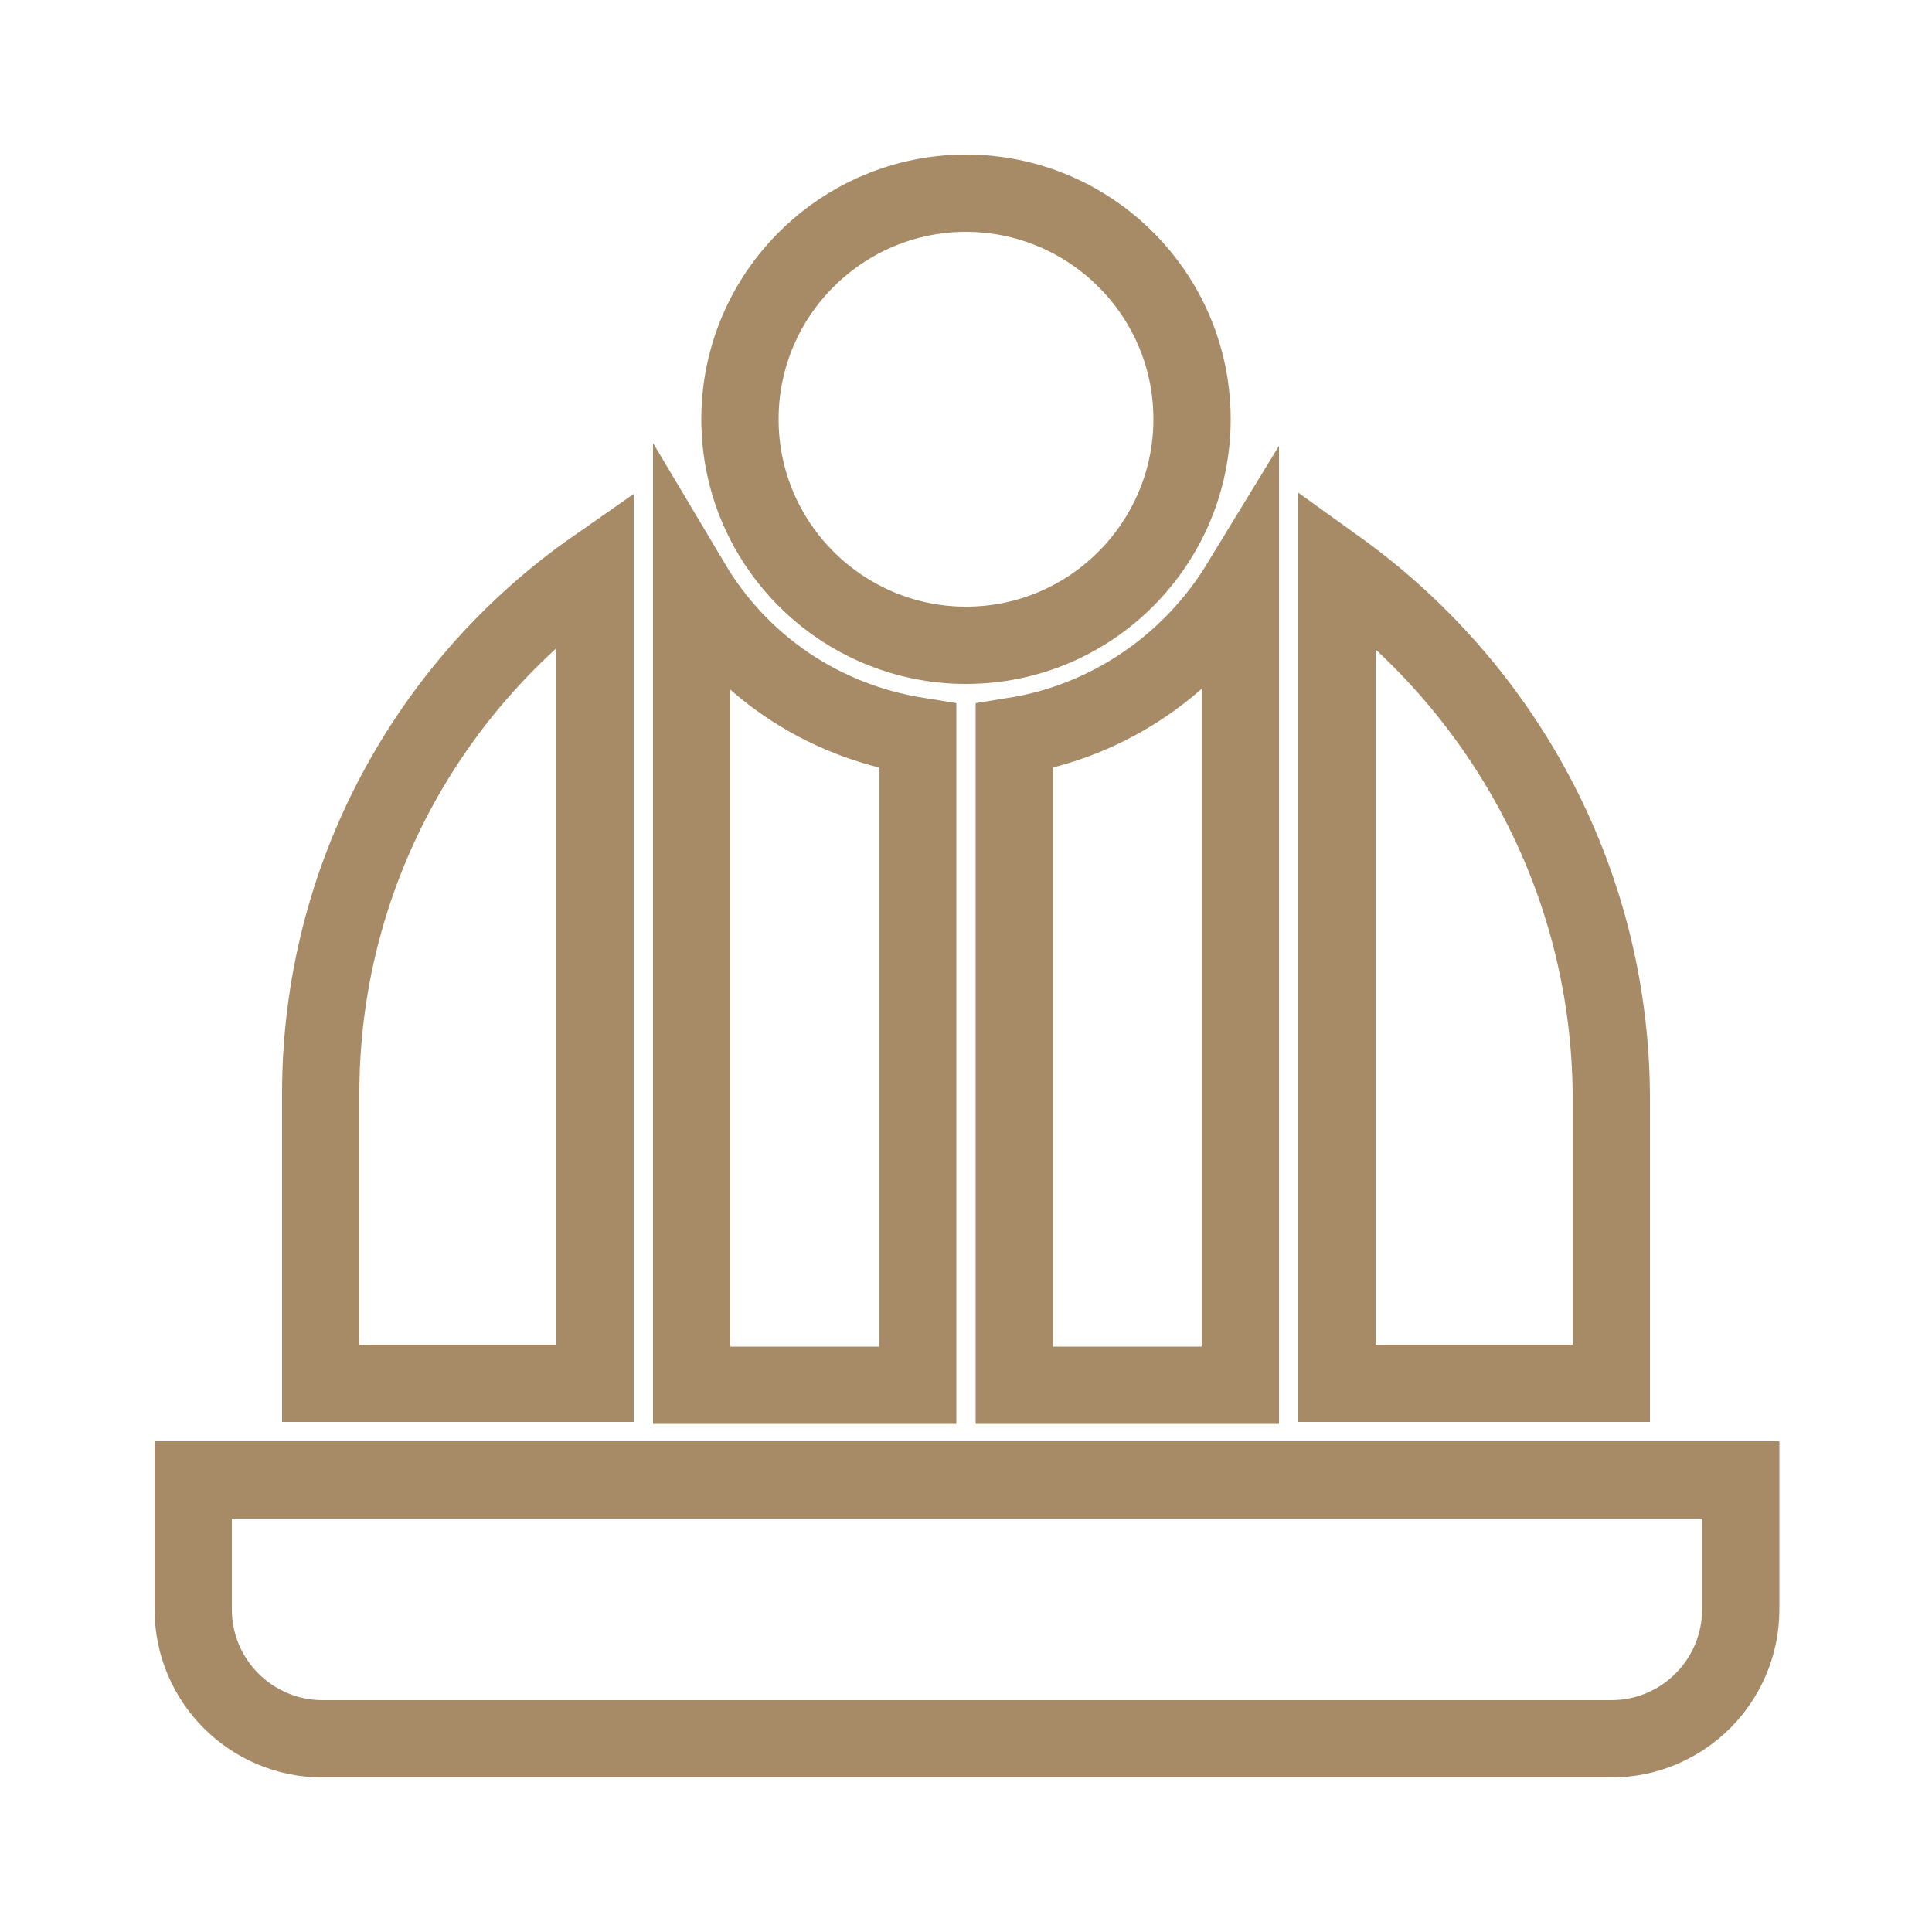
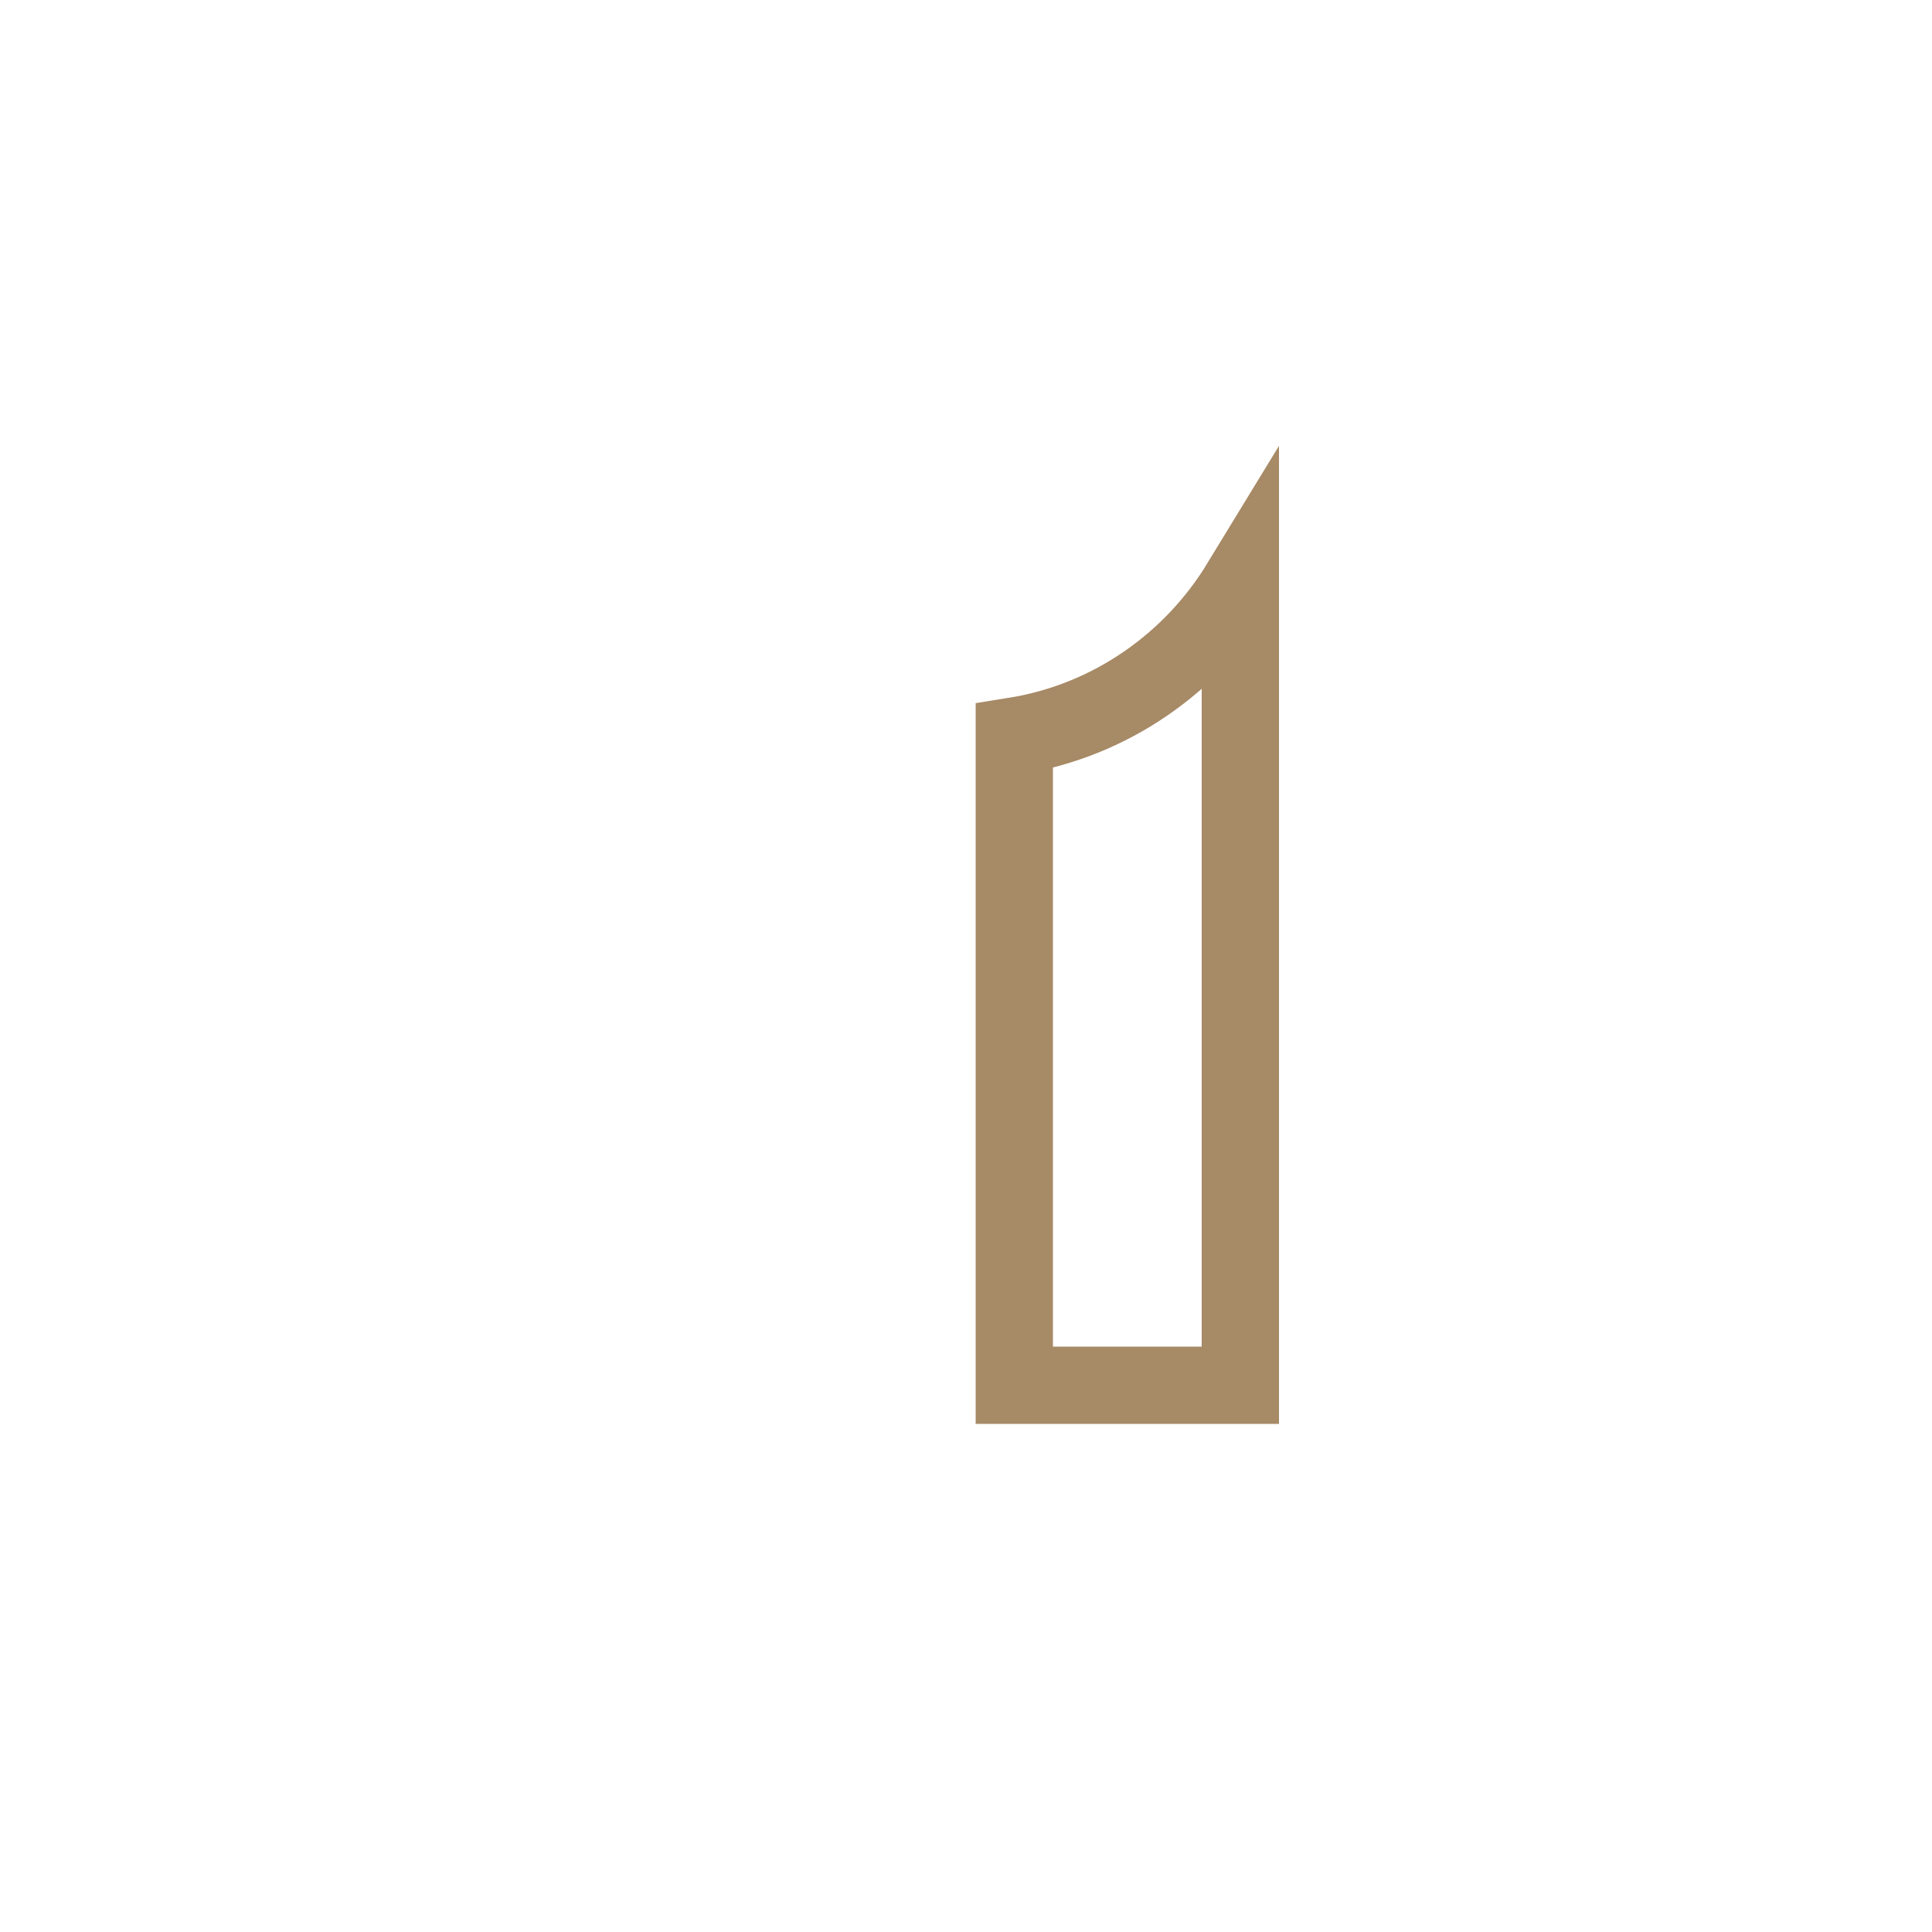
<svg xmlns="http://www.w3.org/2000/svg" id="Layer_1" x="0px" y="0px" viewBox="0 0 100 100" style="enable-background:new 0 0 100 100;" xml:space="preserve">
  <style type="text/css">	.st0{fill:none;stroke:#A78A66;stroke-width:4;stroke-miterlimit:10;}</style>
-   <path class="st0" d="M61.7,21.7c0,6.4-5.2,11.7-11.7,11.7c-6.4,0-11.7-5.2-11.7-11.7C38.3,15.2,43.6,10,50,10  C56.4,10,61.7,15.2,61.7,21.7z" />
-   <path class="st0" d="M10,83.3c0,3.7,3,6.7,6.7,6.7h66.7c3.7,0,6.7-3,6.7-6.7v-6.7H10V83.3z" />
-   <path class="st0" d="M35.8,71.7h11.7V38.1c-5-0.8-9.2-3.7-11.7-7.9V71.7z" />
  <path class="st0" d="M52.5,71.7h11.7V30.2c-2.5,4.1-6.7,7.1-11.7,7.9V71.7z" />
-   <path class="st0" d="M69.2,29.4v42.2h14.2v-15C83.3,45.4,77.7,35.5,69.2,29.4z" />
-   <path class="st0" d="M30.8,29.4c-8.6,6-14.2,16-14.2,27.2v15h14.2V29.4z" />
</svg>